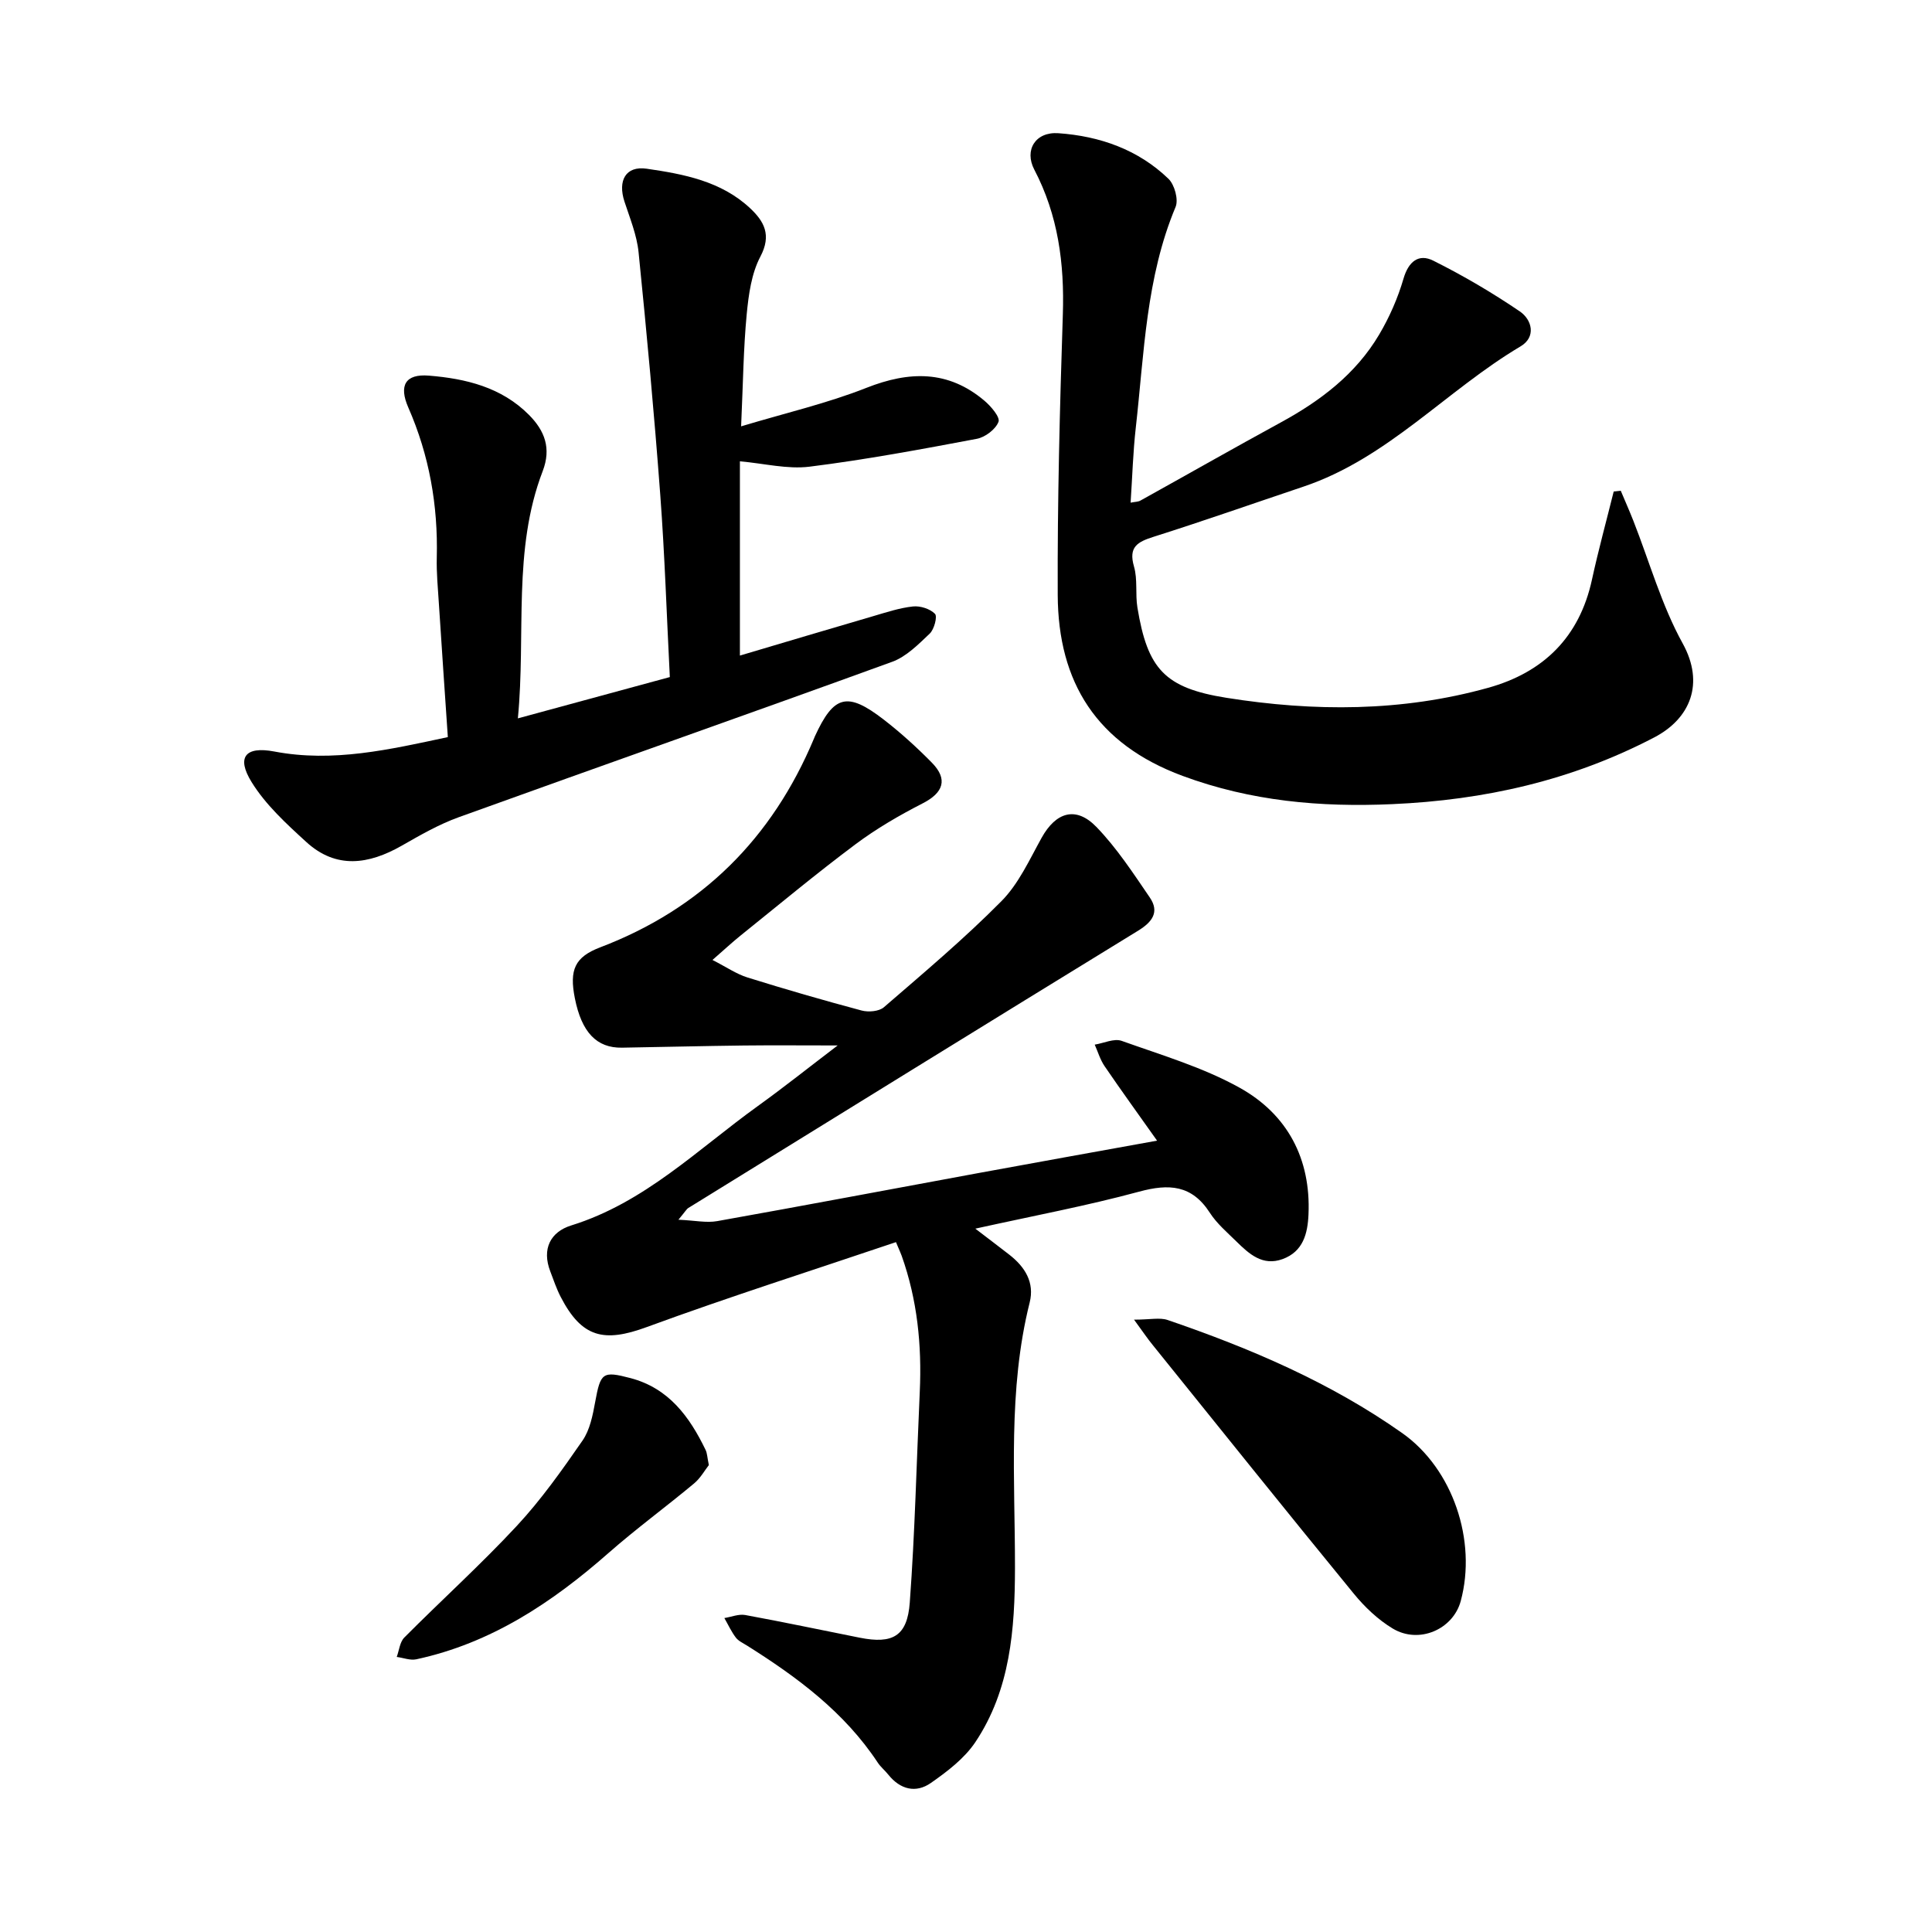
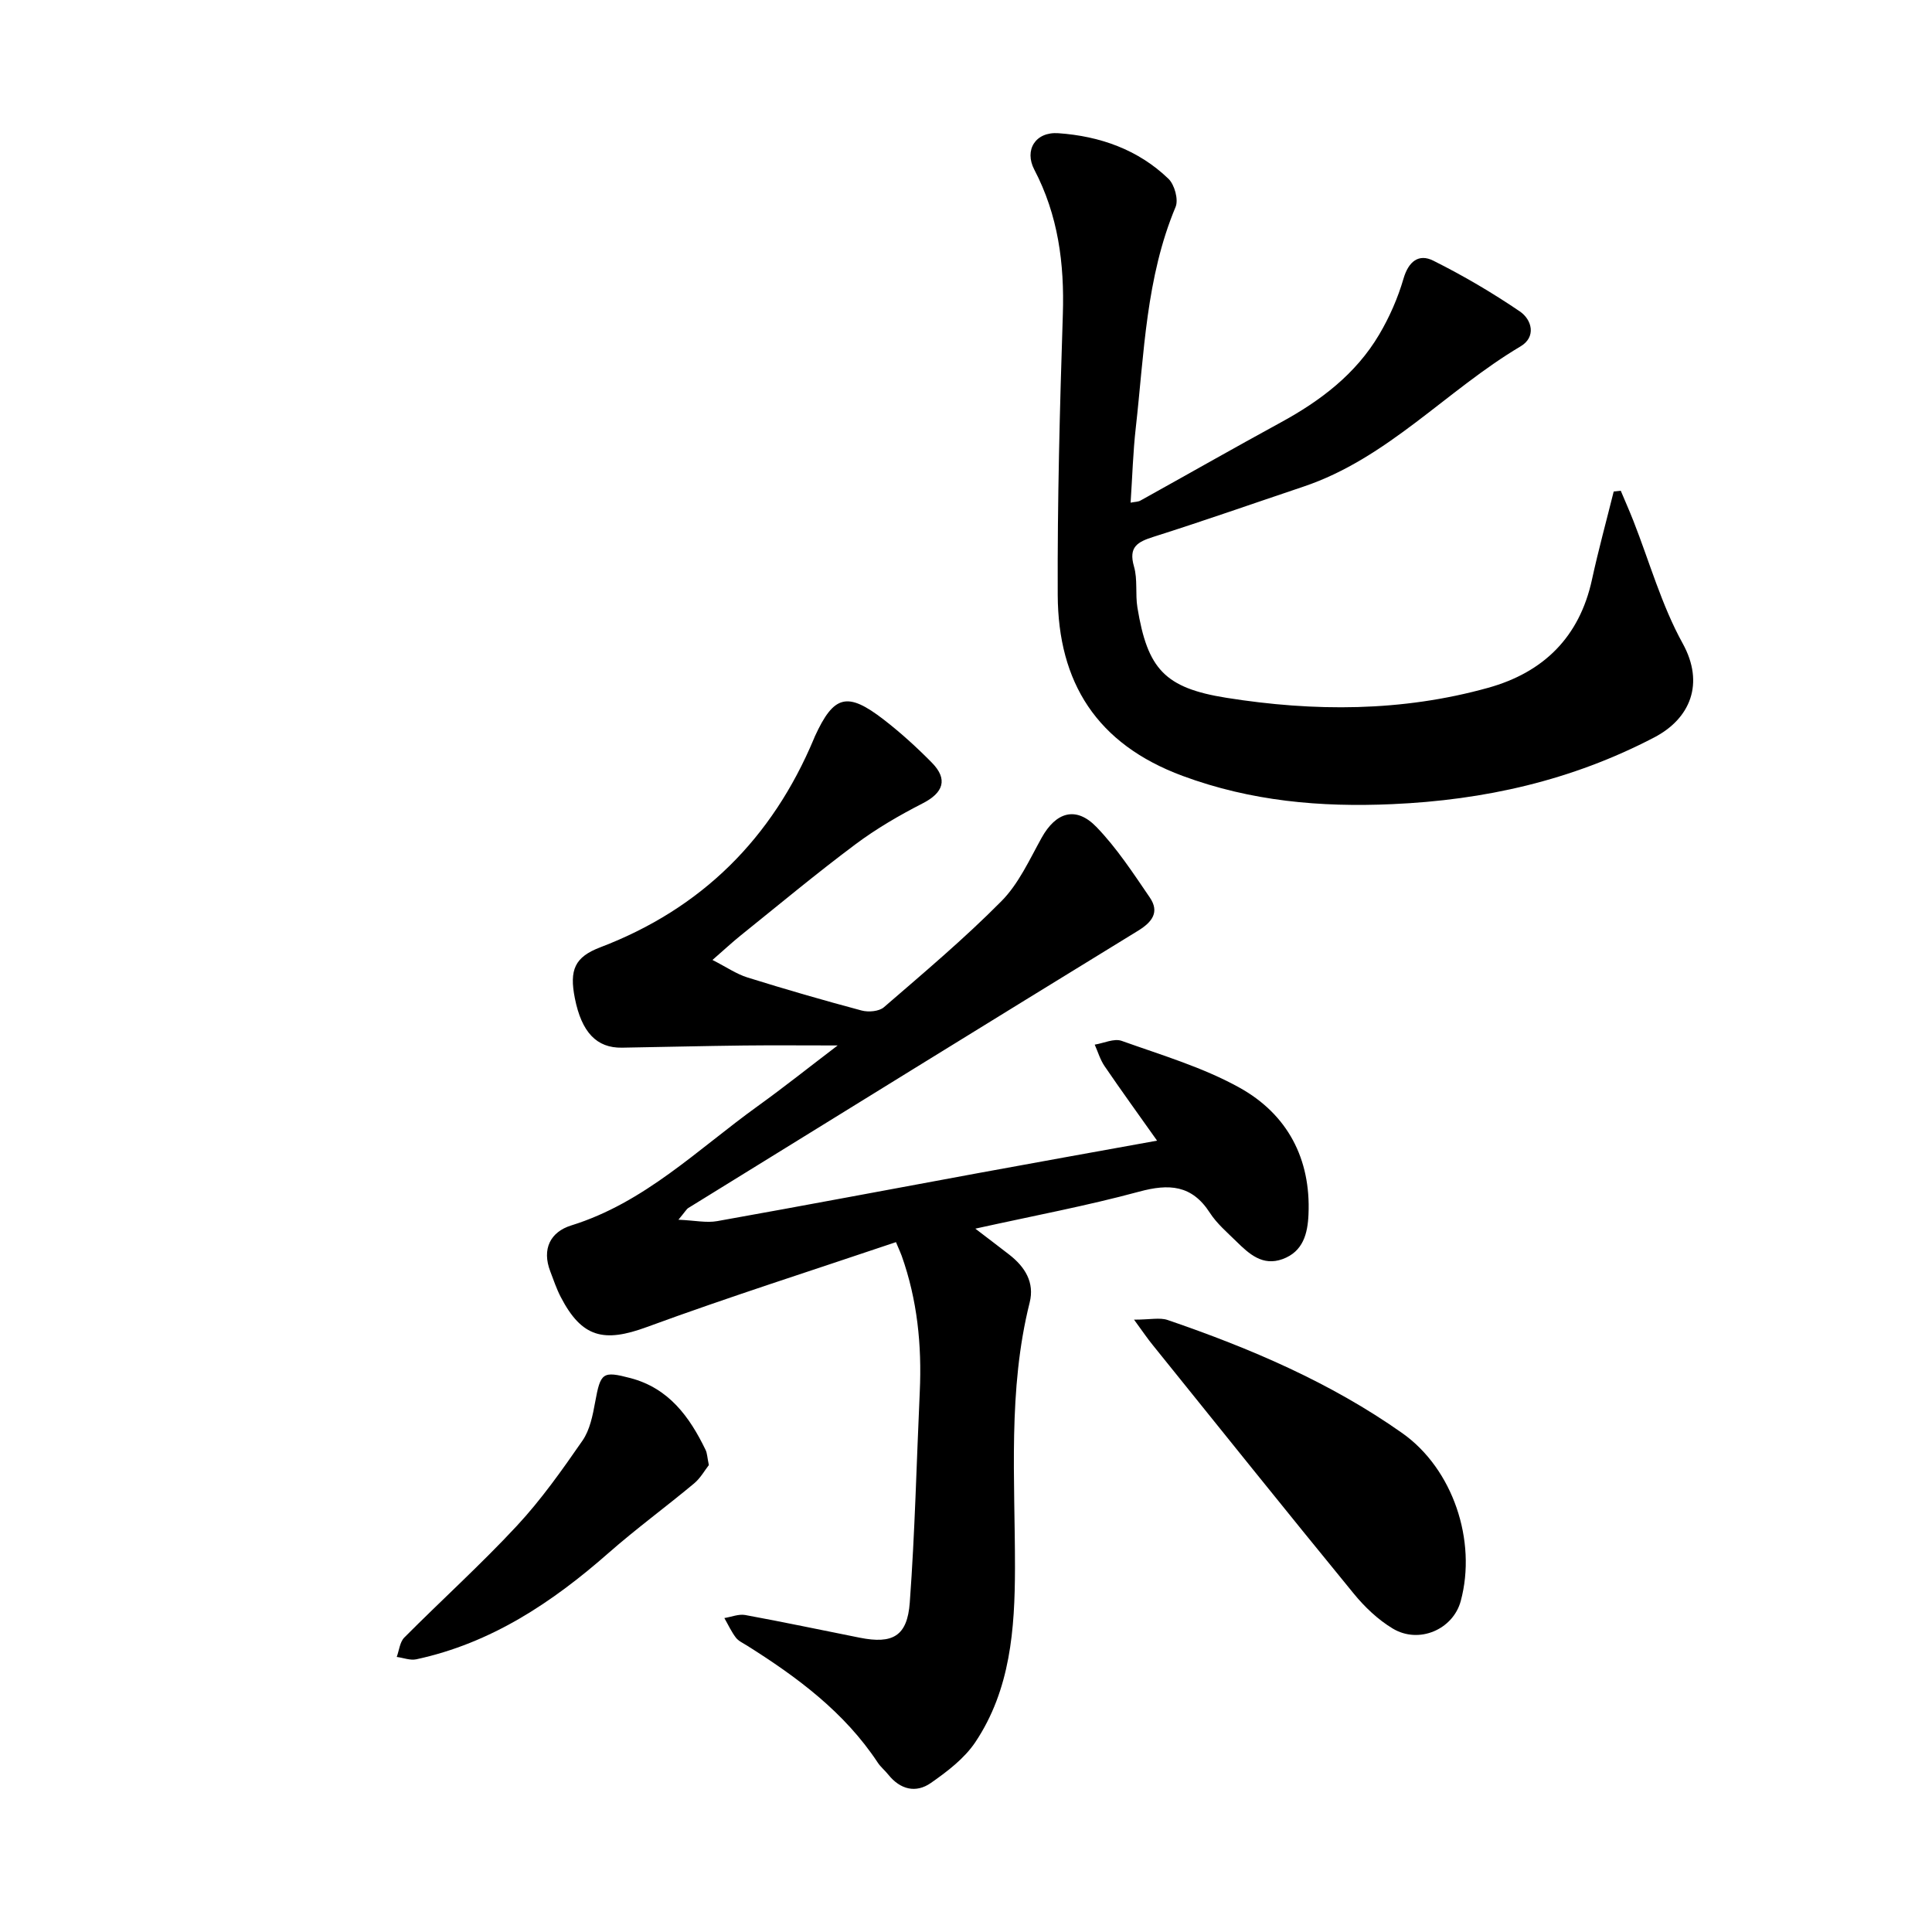
<svg xmlns="http://www.w3.org/2000/svg" enable-background="new 0 0 400 400" viewBox="0 0 400 400">
  <path d="m185.5 257.17c-17.34 5.86-34.61 11.35-51.61 17.59-8.85 3.25-13.43 2.21-17.81-6.26-.87-1.68-1.47-3.5-2.15-5.27-1.79-4.65.03-8.18 4.35-9.52 15.18-4.71 26.19-15.77 38.6-24.7 5.34-3.84 10.49-7.95 16.55-12.56-7.27 0-13.35-.06-19.43.01-8.41.1-16.81.31-25.22.45-5.26.09-8.36-3.19-9.76-10.22-1.18-5.92-.01-8.55 5.26-10.56 21.01-8.01 35.59-22.56 44.24-43.21.06-.15.12-.3.18-.44 3.93-8.58 6.71-9.34 14.3-3.47 3.5 2.71 6.81 5.72 9.92 8.88 3.4 3.45 2.4 6.24-1.88 8.43-4.84 2.48-9.61 5.25-13.95 8.5-8.12 6.07-15.92 12.57-23.83 18.93-1.69 1.36-3.28 2.85-5.75 5 2.92 1.49 4.96 2.91 7.23 3.62 7.84 2.45 15.73 4.73 23.66 6.85 1.41.37 3.59.19 4.6-.68 8.27-7.15 16.66-14.21 24.33-21.96 3.57-3.6 5.81-8.59 8.33-13.13 2.95-5.31 7.09-6.62 11.33-2.25 4.22 4.36 7.61 9.56 11.06 14.61 2.05 3 .54 5.07-2.43 6.89-31.08 19.06-62.09 38.24-93.11 57.4-.37.23-.6.69-2.05 2.43 3.41.15 5.8.69 8.03.29 18.06-3.22 36.09-6.64 54.13-9.96 11.95-2.2 23.91-4.34 36.94-6.7-3.89-5.5-7.46-10.42-10.88-15.44-.9-1.33-1.37-2.95-2.03-4.44 1.88-.3 4.01-1.34 5.58-.78 8.28 2.96 16.88 5.49 24.49 9.74 9.8 5.48 14.7 14.64 14.19 26.19-.17 3.96-1.1 7.69-5.36 9.25-4.14 1.51-6.93-1.06-9.57-3.65-1.92-1.89-4.05-3.7-5.49-5.93-3.73-5.79-8.46-6.06-14.65-4.38-10.78 2.92-21.79 4.98-33.91 7.66 2.95 2.26 5.01 3.81 7.05 5.4 3.23 2.52 5.25 5.73 4.2 9.9-4.54 18.13-3.02 36.57-3.04 54.94-.02 12.66-.94 25.2-8.21 36.08-2.26 3.37-5.8 6.07-9.2 8.44-3.1 2.17-6.34 1.37-8.81-1.71-.69-.87-1.59-1.59-2.19-2.5-6.9-10.45-16.67-17.69-27.07-24.23-.8-.51-1.76-.93-2.31-1.65-.94-1.24-1.6-2.69-2.38-4.05 1.44-.23 2.96-.87 4.31-.63 7.93 1.45 15.82 3.13 23.73 4.7 6.79 1.35 9.84-.29 10.35-7.29 1.07-14.52 1.4-29.1 2.07-43.66.44-9.61-.51-19.02-3.75-28.13-.15-.43-.35-.85-1.18-2.82z" />
  <path d="m335.56 101.6c.87 2.07 1.78 4.12 2.6 6.2 3.35 8.51 5.84 17.48 10.22 25.41 4.59 8.31 1.57 15.57-5.88 19.46-17.12 8.94-35.18 12.98-54.27 13.82-14.86.66-29.2-.6-43.39-5.85-17.79-6.59-25.77-19.36-25.85-37.46-.08-19.36.43-38.73 1.06-58.09.34-10.53-.97-20.53-5.91-29.97-2.12-4.06.24-7.88 4.99-7.54 8.55.6 16.49 3.37 22.78 9.43 1.27 1.22 2.12 4.32 1.48 5.84-6.14 14.66-6.5 30.31-8.24 45.72-.57 5.03-.71 10.11-1.07 15.5.91-.18 1.55-.16 2.03-.43 9.7-5.38 19.34-10.88 29.08-16.19 8.22-4.48 15.51-10.01 20.34-18.16 2.14-3.61 3.88-7.58 5.05-11.6 1.05-3.6 3.18-5.22 6.17-3.72 6.19 3.09 12.2 6.62 17.92 10.51 2.52 1.72 3.42 5.29.15 7.23-15.36 9.11-27.51 23.18-44.95 29.04-10.33 3.47-20.62 7.09-31.01 10.38-3.34 1.06-5.26 2.08-4.08 6.16.78 2.68.25 5.7.71 8.5 2.09 12.69 5.62 16.64 18.41 18.68 18.15 2.89 36.34 2.91 54.21-2.07 11.43-3.18 18.9-10.47 21.49-22.4 1.33-6.12 2.99-12.16 4.5-18.24.49-.04.98-.1 1.46-.16z" />
-   <path d="m153.44 88.27c9.23-2.78 17.82-4.76 25.94-7.97 8.89-3.51 16.93-3.68 24.43 2.66 1.35 1.14 3.29 3.41 2.92 4.37-.59 1.55-2.75 3.19-4.48 3.52-11.5 2.17-23.03 4.32-34.64 5.77-4.59.57-9.4-.67-14.42-1.11v40.22c9.54-2.83 18.54-5.52 27.56-8.15 2.73-.8 5.48-1.72 8.28-2.02 1.5-.16 3.53.49 4.55 1.53.53.55-.16 3.2-1.08 4.08-2.35 2.23-4.85 4.78-7.79 5.85-29.86 10.86-59.84 21.38-89.72 32.17-4.13 1.49-8.02 3.73-11.85 5.92-6.8 3.87-13.53 4.87-19.71-.77-4.14-3.78-8.44-7.72-11.34-12.42-3.19-5.16-1.29-7.46 4.69-6.33 12.2 2.32 23.85-.4 35.94-2.98-.64-9.41-1.27-18.56-1.86-27.71-.2-3.15-.51-6.32-.43-9.47.27-10.8-1.55-21.15-5.9-31.07-1.99-4.55-.61-6.99 4.27-6.59 7.63.62 15.03 2.39 20.73 8.14 3.25 3.28 4.64 6.9 2.83 11.63-6.27 16.34-3.45 33.53-5.14 51.19 10.95-2.98 21.08-5.73 31.46-8.55-.65-12.76-1.05-25.27-1.98-37.74-1.25-16.76-2.8-33.49-4.49-50.21-.36-3.56-1.79-7.04-2.92-10.49-1.42-4.34.24-7.44 4.6-6.81 7.65 1.11 15.41 2.57 21.39 8.16 2.92 2.73 4.51 5.56 2.15 10.03-1.85 3.51-2.44 7.87-2.83 11.92-.68 7.07-.75 14.22-1.16 23.23z" />
  <path d="m234.79 273.22c3.36 0 5.33-.48 6.95.07 17.12 5.86 33.71 12.93 48.58 23.42 10.5 7.41 15.48 22.3 12.11 34.77-1.59 5.88-8.65 8.97-14.1 5.68-3.05-1.84-5.8-4.46-8.07-7.24-13.96-17.05-27.74-34.25-41.57-51.41-1.06-1.29-2-2.69-3.9-5.29z" />
  <path d="m146.76 303.33c-.83 1.05-1.73 2.7-3.08 3.82-5.83 4.86-11.97 9.35-17.67 14.36-11.69 10.28-24.34 18.7-39.82 22.03-1.26.27-2.69-.31-4.05-.49.5-1.36.64-3.09 1.57-4.02 7.71-7.75 15.84-15.1 23.28-23.1 5.05-5.43 9.38-11.56 13.61-17.67 1.53-2.21 2.12-5.23 2.62-7.97 1.12-6.1 1.51-6.49 7.31-4.97 7.93 2.09 12.23 7.99 15.56 14.88.33.7.34 1.54.67 3.13z" />
</svg>